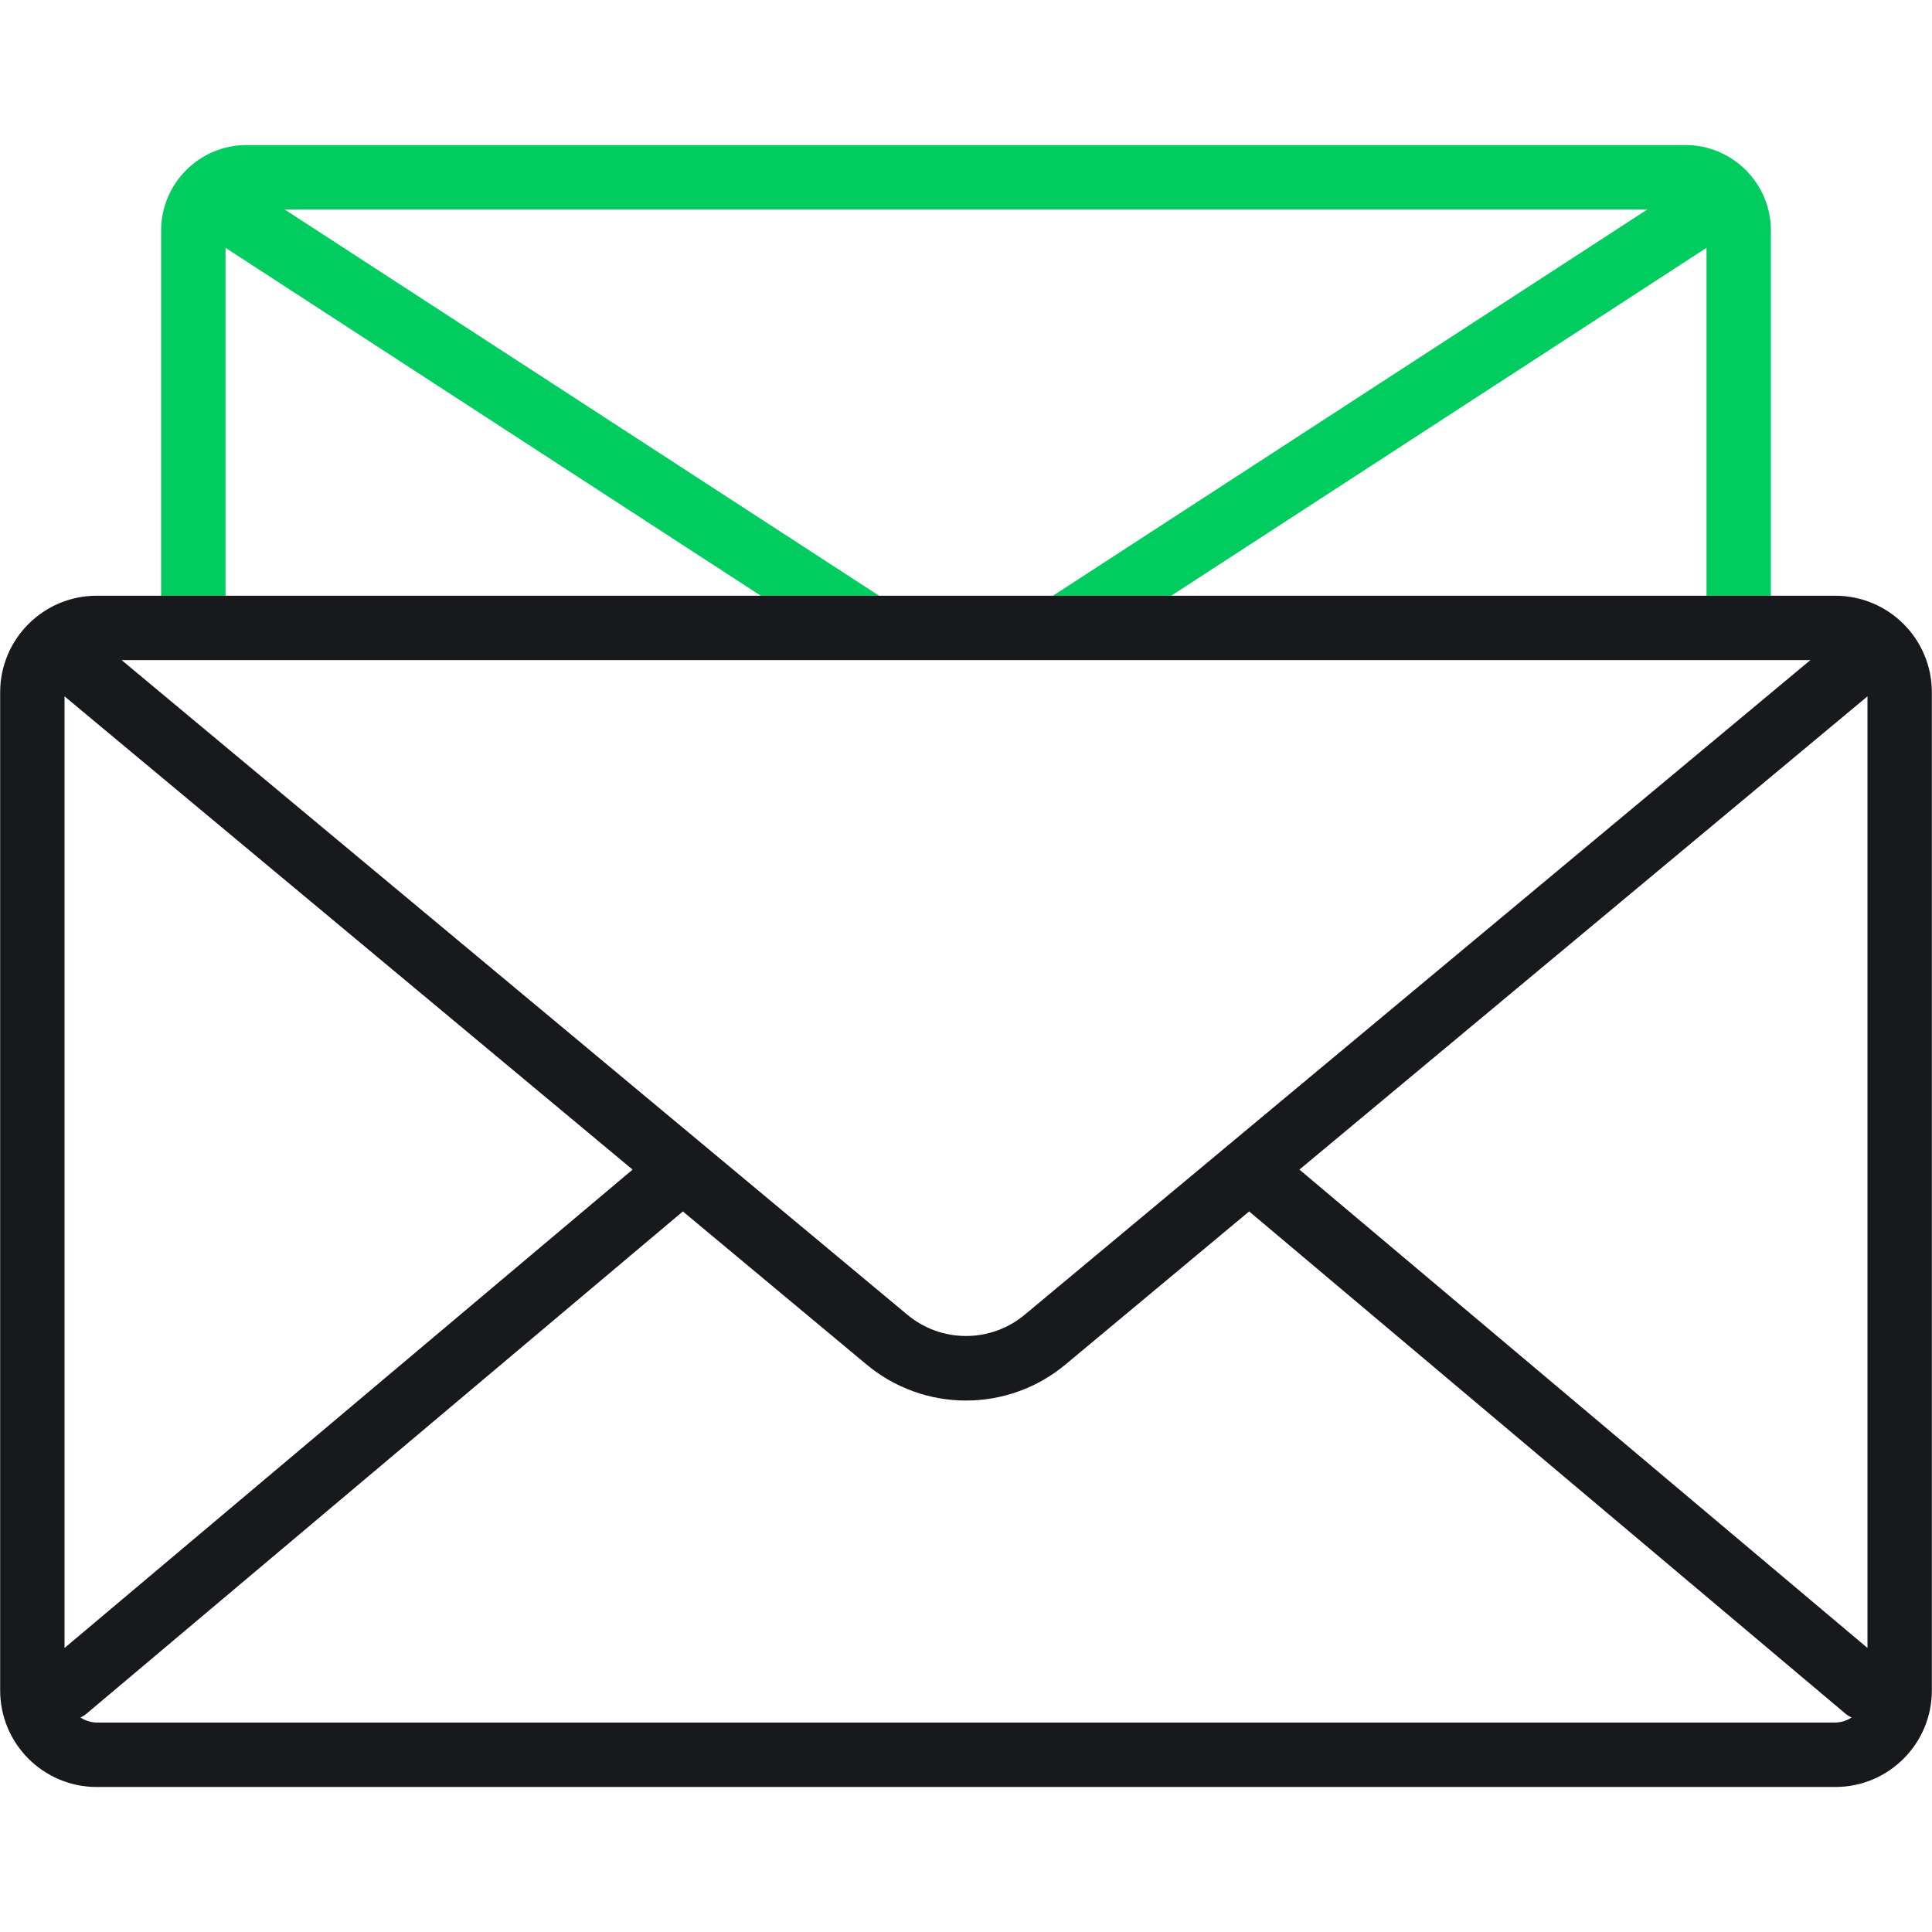
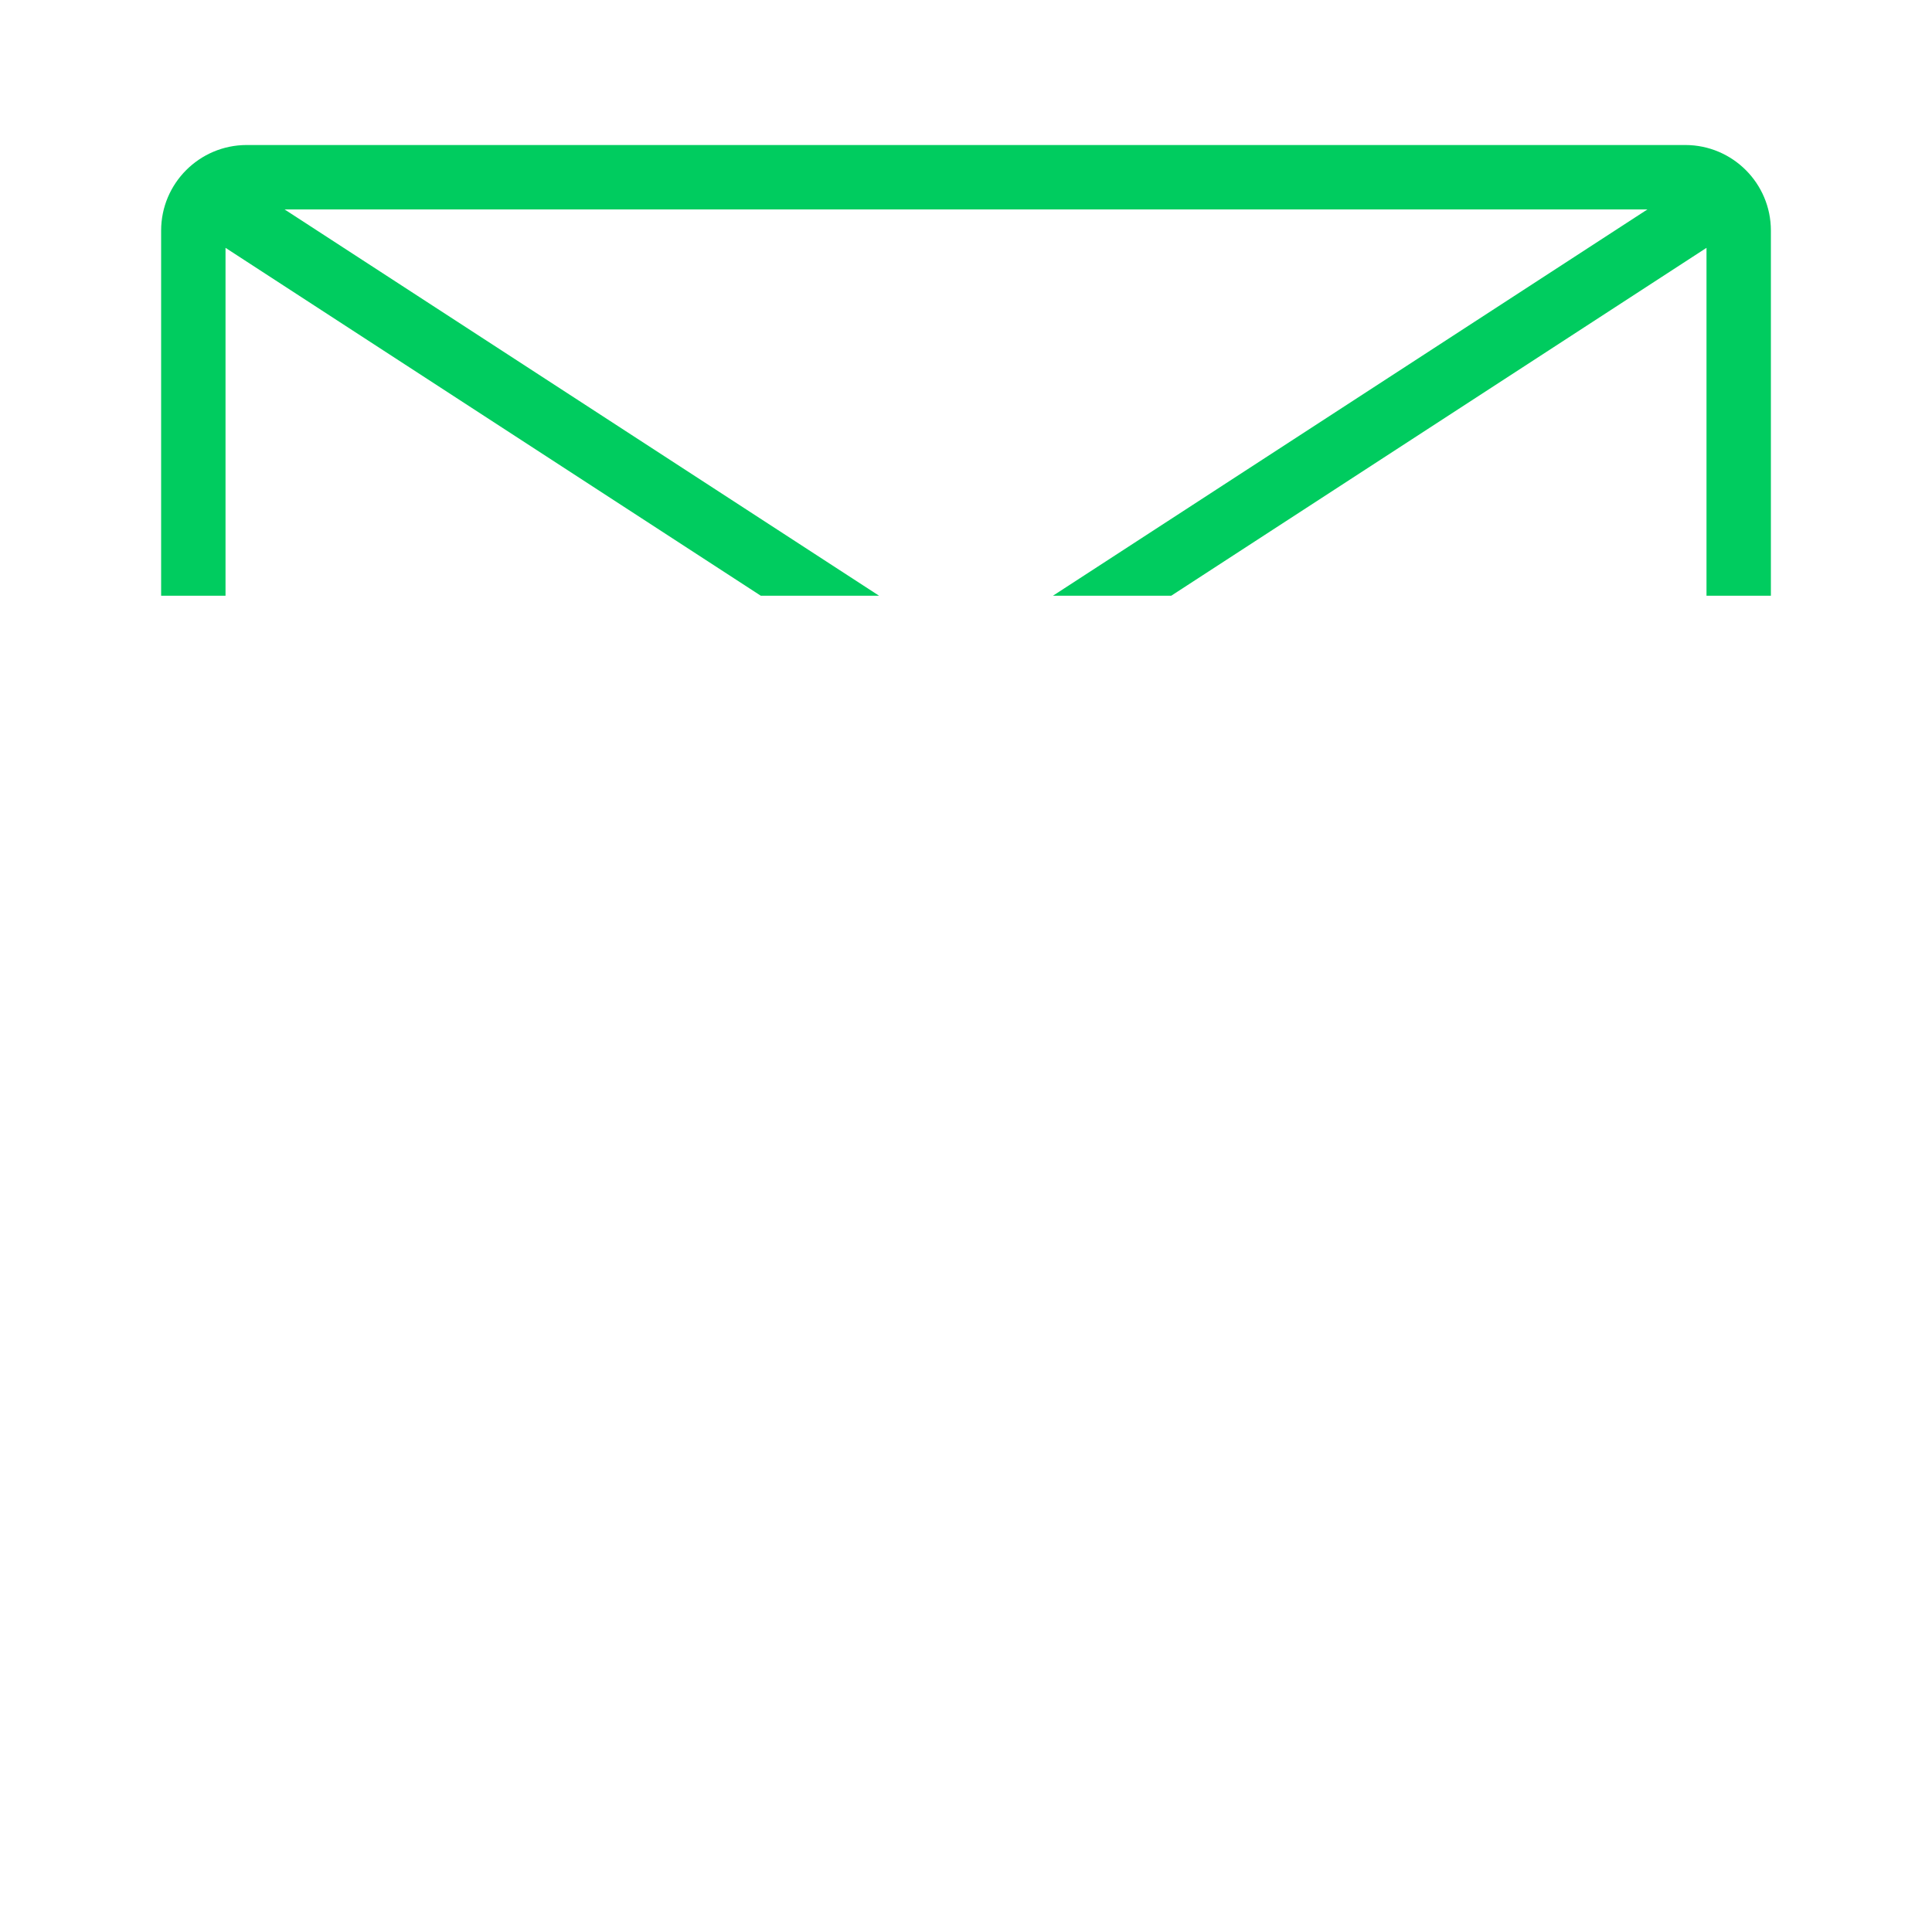
<svg xmlns="http://www.w3.org/2000/svg" version="1.1" id="Capa_1" x="0px" y="0px" width="100px" height="100px" viewBox="0 0 100 100" enable-background="new 0 0 100 100" xml:space="preserve">
  <g>
    <path fill="#00CC5F" d="M87.235,7.506H12.765C10.321,7.51,8.342,9.491,8.34,11.933v18.903h3.333V12.828l27.707,18.008h6.122   L14.73,10.84h1.941h68.599L54.499,30.836h6.122l27.707-18.008v18.008h3.333V11.933C91.66,9.491,89.68,7.51,87.235,7.506z" />
-     <path fill="#17191C" d="M0.008,35.835v51.659c0,2.762,2.239,5,4.999,5h89.987c2.761,0,4.999-2.238,4.999-5V35.835   c0-2.762-2.238-5-4.999-5h-3.333h-3.333H60.621h-6.122h-8.998h-6.122H11.673H8.34H5.007C2.247,30.835,0.008,33.074,0.008,35.835z    M94.994,89.16H5.007c-0.3-0.008-0.593-0.098-0.844-0.262c0.088-0.043,0.173-0.09,0.252-0.145l30.93-26.049l9.448,7.873   c3.003,2.553,7.413,2.553,10.416,0l9.447-7.873l30.929,26.049c0.081,0.055,0.166,0.102,0.254,0.145   C95.587,89.063,95.294,89.152,94.994,89.16z M96.66,36.043v49.255l-29.402-24.76L96.66,36.043z M93.704,34.168l-40.628,33.85   c-1.772,1.51-4.378,1.51-6.151,0L6.296,34.168H93.704z M3.34,36.043l29.402,24.496L3.34,85.299V36.043z" />
  </g>
</svg>